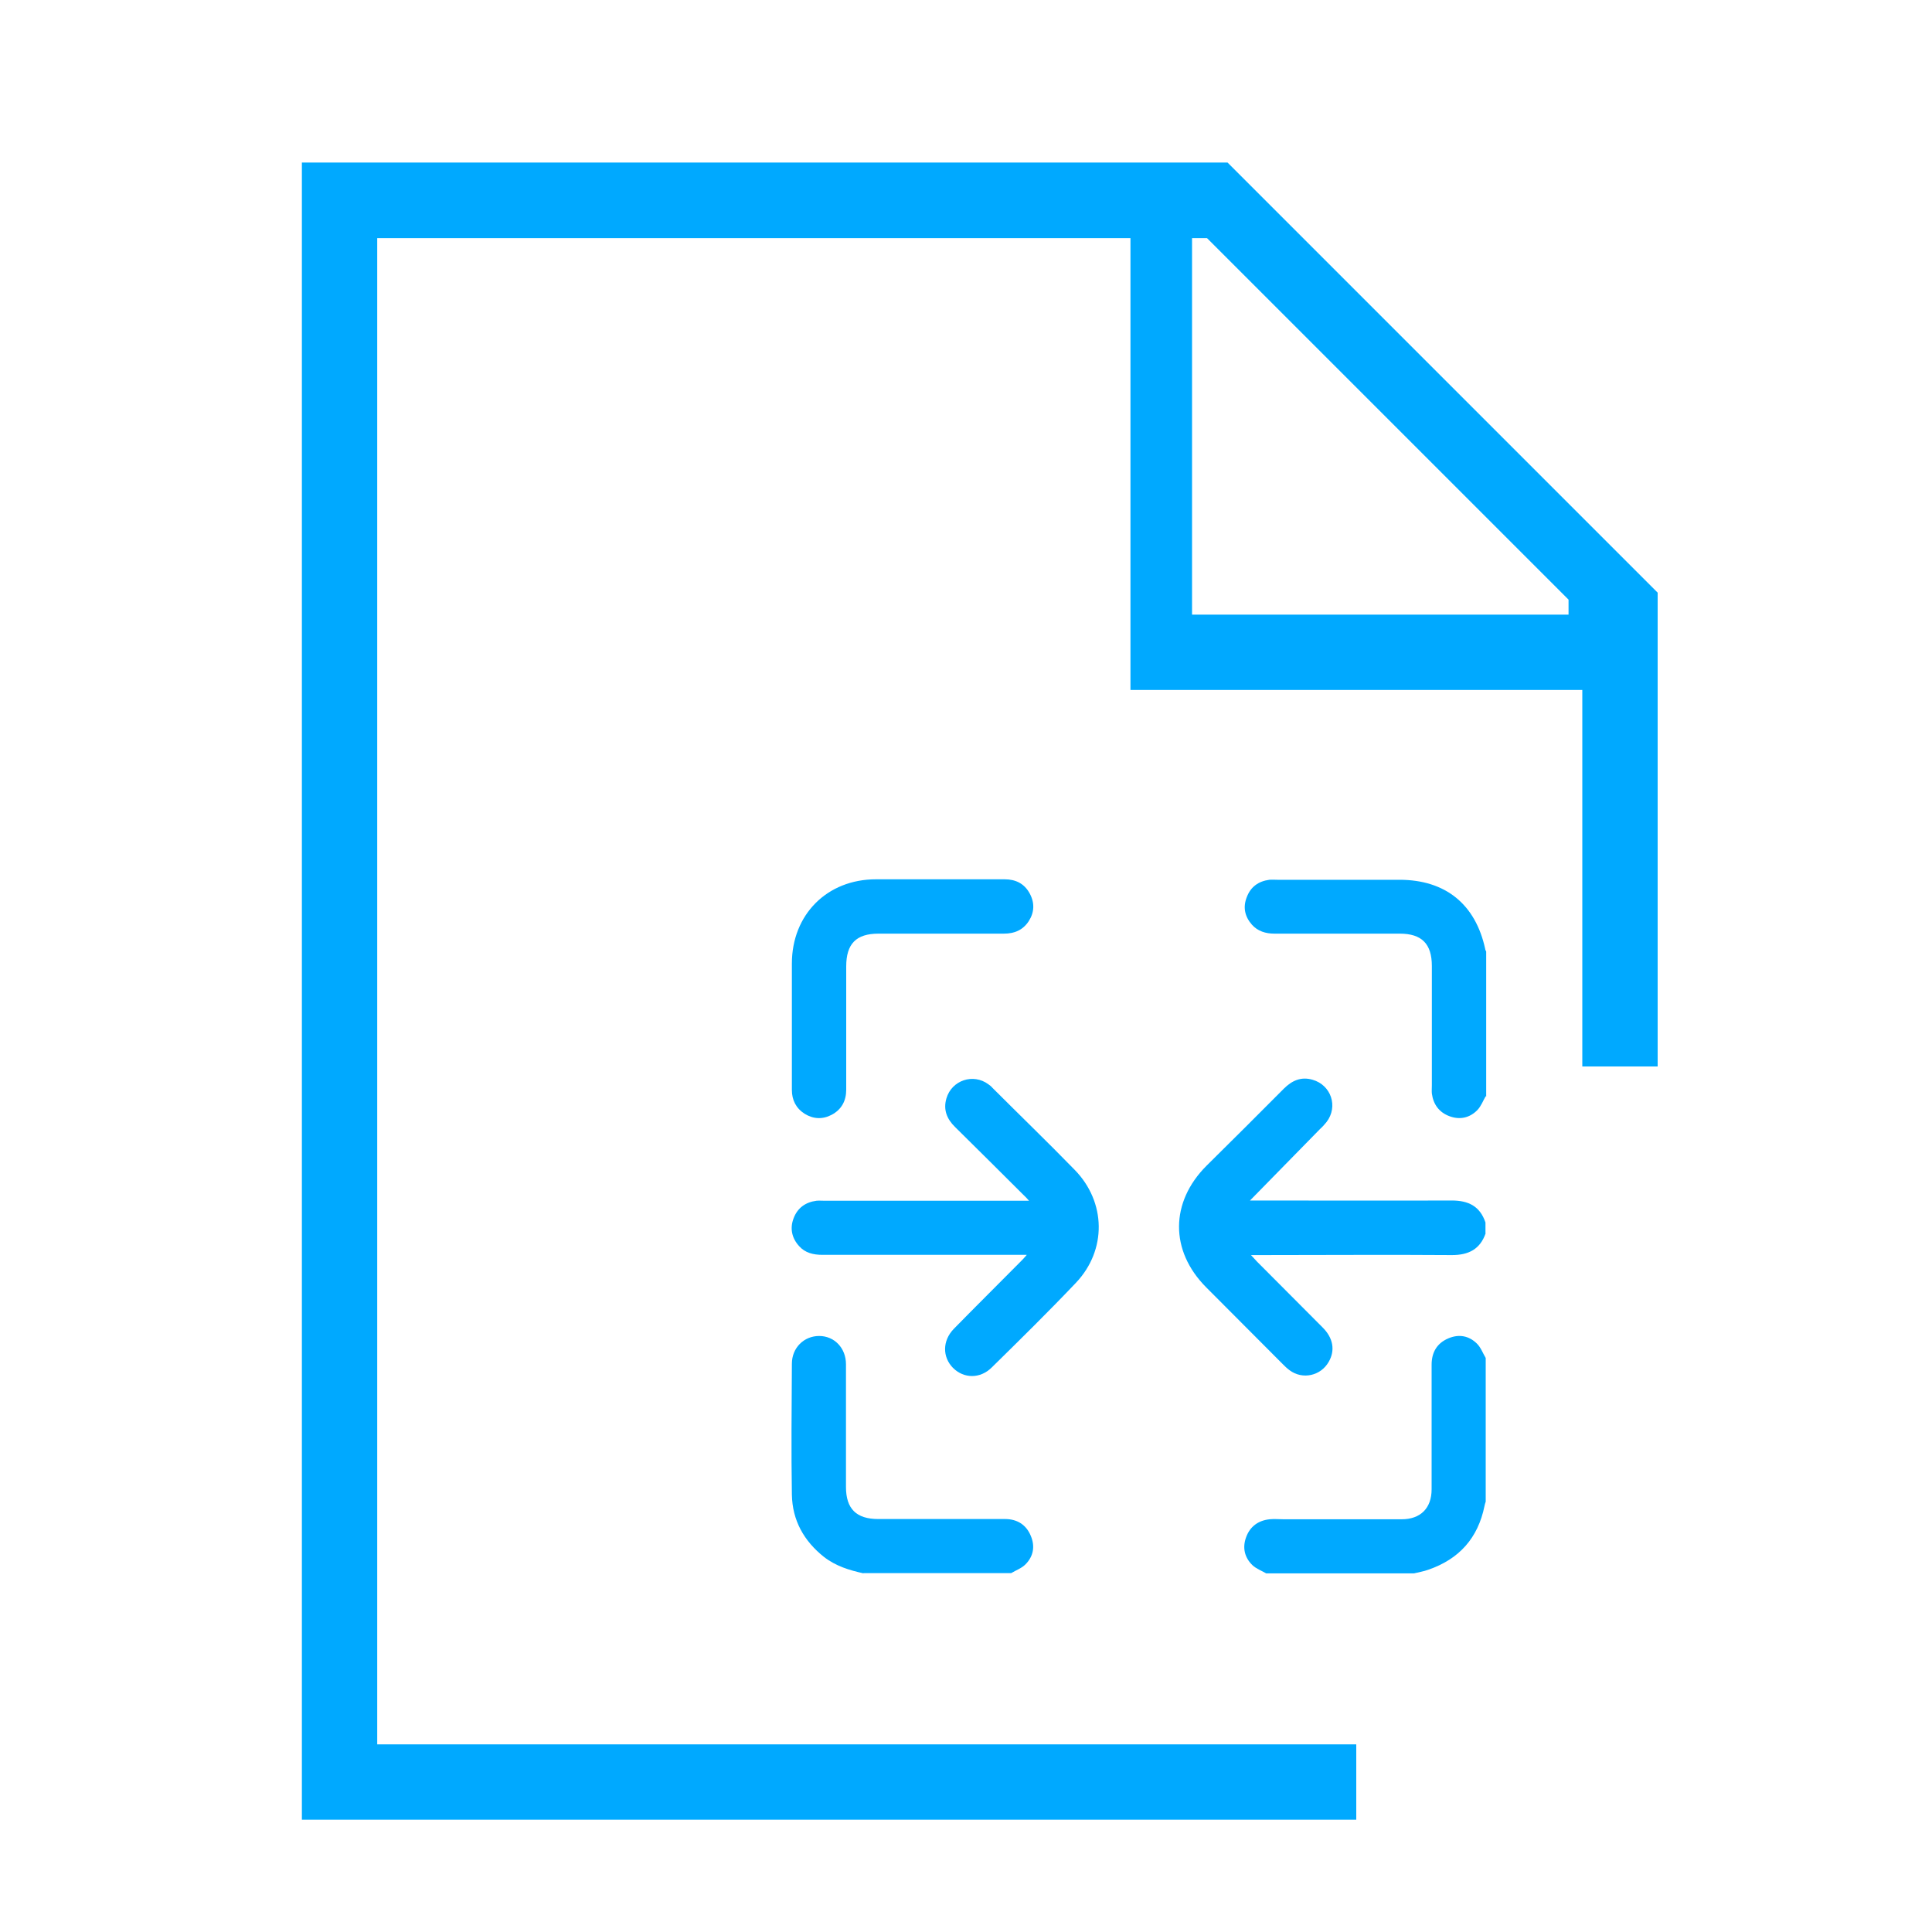
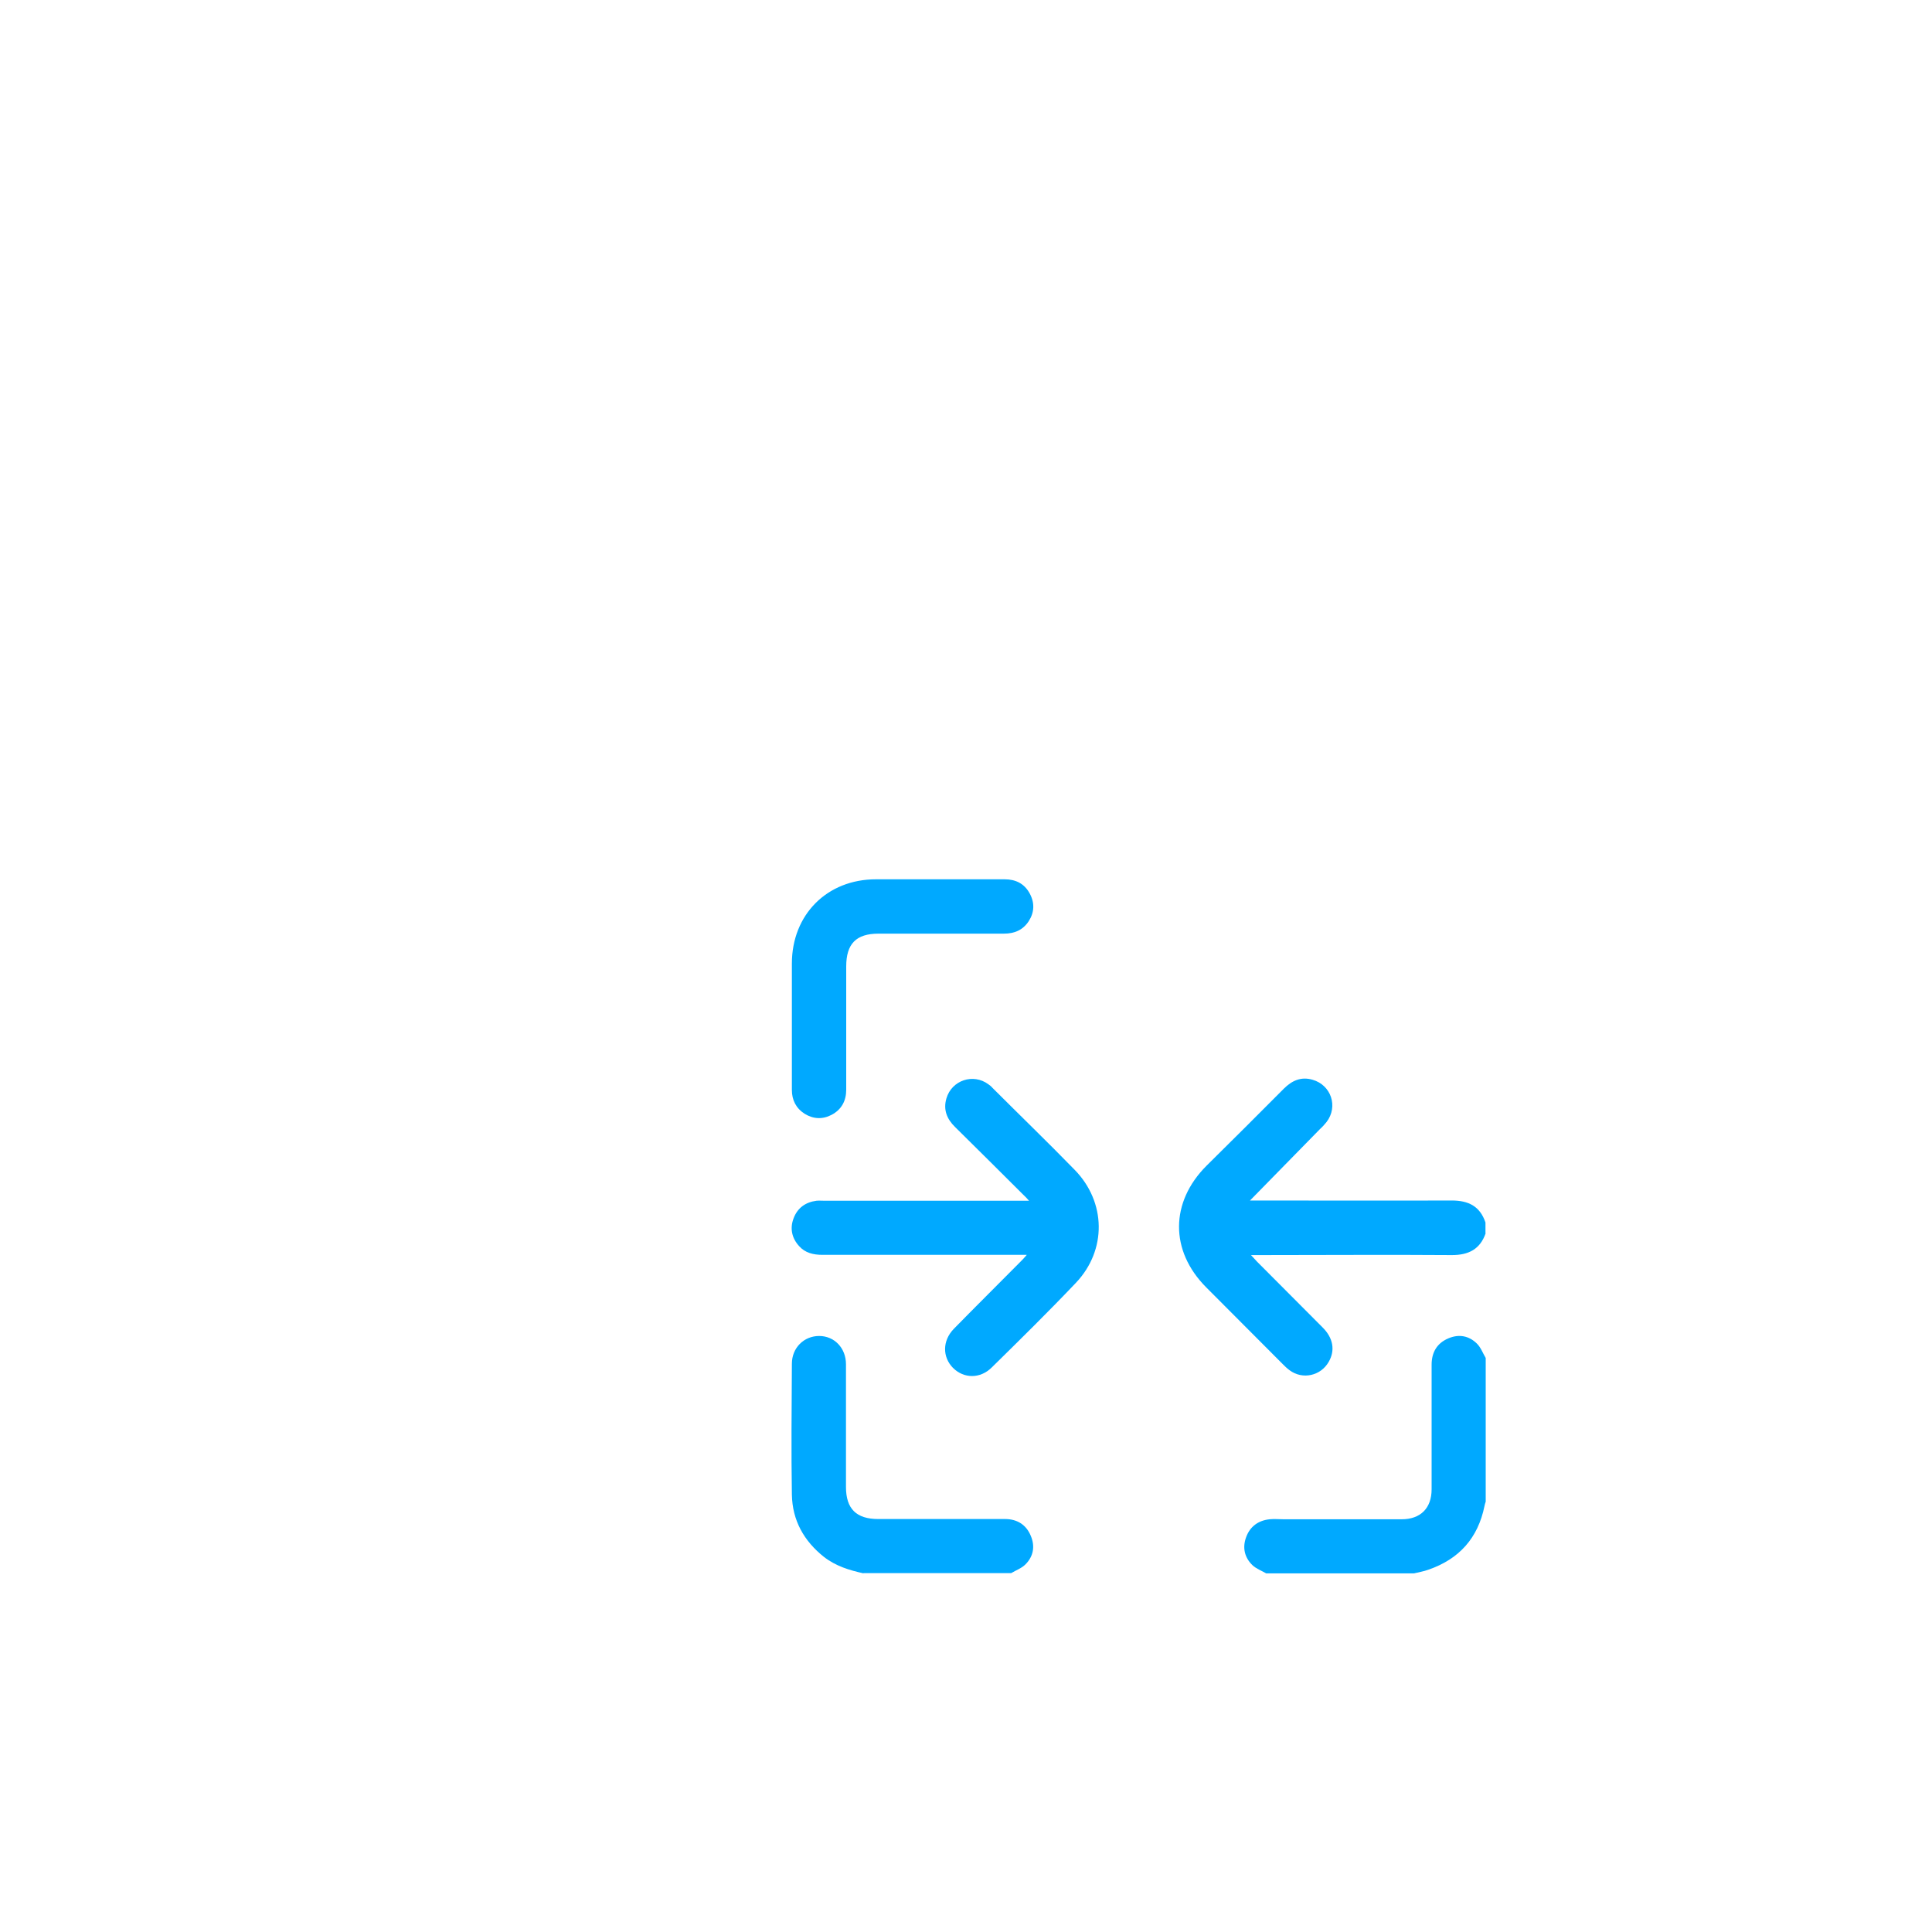
<svg xmlns="http://www.w3.org/2000/svg" id="Layer_1" data-name="Layer 1" version="1.1" viewBox="0 0 800 800">
  <defs>
    <style>
      .cls-1 {
        fill: none;
      }

      .cls-1, .cls-2 {
        stroke-width: 0px;
      }

      .cls-2 {
        fill: #00a9ff;
      }
    </style>
  </defs>
  <g id="SVGRepo_iconCarrier" data-name="SVGRepo iconCarrier">
-     <path class="cls-2" d="M156.2,722.4V98.6h311.9v187.1h187.1v155.9h31.2v-196.2l-178.1-178.1H125v686.2h436.6v-31.2H156.2ZM493.6,98.6h6.2l149.7,149.7v6.2h-155.9V98.6Z" />
    <path class="cls-1" d="M25.7,36.2h748.5v748.5H25.7V36.2Z" />
  </g>
  <g>
    <path class="cls-2" d="M615.2,510.6c-2.3,6.7-7.1,9.1-14,9.1-26.6-.2-53.1,0-79.7,0h-3.5c1.1,1.1,1.7,1.9,2.4,2.6,9.1,9.1,18.2,18.3,27.3,27.4,4.4,4.4,5.2,9.5,2.5,14.2-3.3,5.8-10.8,7.5-16.2,3.5-1.1-.8-2-1.7-2.9-2.6-10.6-10.6-21.1-21.2-31.7-31.8-15-15.1-14.9-35.2.2-50.3,10.7-10.6,21.4-21.2,32-31.9,3.3-3.3,7.1-5.1,11.9-3.7,7.7,2.2,10.7,11.1,5.8,17.5-.8,1-1.7,2-2.7,2.9-9.6,9.8-19.2,19.6-29,29.6h2.7c26.9,0,53.9.1,80.8,0,6.9,0,11.7,2.3,14,9.1v4.5Z" />
-     <path class="cls-2" d="M615.2,453.9c-1.1,1.9-1.9,4.1-3.4,5.7-3.2,3.3-7.3,4.2-11.6,2.6-4.3-1.6-6.7-4.9-7.3-9.4-.1-1.1,0-2.2,0-3.4,0-16.5,0-32.9,0-49.4,0-9.2-4.2-13.4-13.3-13.4-17.3,0-34.6,0-51.9,0-3.6,0-6.9-1-9.3-3.7-3-3.4-3.8-7.3-2.1-11.5,1.6-4.2,4.8-6.5,9.3-7.1,1.1-.1,2.2,0,3.4,0,16.8,0,33.7,0,50.5,0,19,0,31.5,10.1,35.5,28.7,0,.4.3.7.4,1v60.1Z" />
    <path class="cls-2" d="M357.6,651.5c-5.9-1.3-11.5-3-16.4-6.8-8.3-6.6-13.1-15.1-13.3-25.8-.3-18-.1-36.1,0-54.2,0-6.6,5-11.5,11.3-11.5,6.3,0,11.1,5,11.1,11.7,0,16.9,0,33.9,0,50.8,0,9.1,4.3,13.3,13.4,13.3,17.5,0,35,0,52.5,0,4.9,0,8.7,2.3,10.6,6.9,1.9,4.4,1.1,8.6-2.2,11.9-1.6,1.6-3.9,2.4-5.9,3.6h-61.2Z" />
    <path class="cls-2" d="M524.3,651.5c-1.9-1.1-4.1-1.9-5.7-3.4-3.3-3.2-4.2-7.3-2.6-11.6,1.6-4.4,5-6.9,9.7-7.4,1.9-.2,3.9,0,5.9,0,16.3,0,32.5,0,48.8,0,7.8,0,12.4-4.6,12.4-12.4,0-17.2,0-34.4,0-51.6,0-5.1,2.2-8.9,6.9-10.9,4.4-1.9,8.6-1.1,11.9,2.2,1.6,1.6,2.4,3.9,3.6,5.9v59.5c-.2.6-.4,1.2-.5,1.8-2.7,13.3-10.5,22-23.3,26.4-1.9.7-3.9,1-5.9,1.5h-61.2Z" />
    <path class="cls-2" d="M425.1,519.6h-3.8c-26.9,0-53.9,0-80.8,0-3.7,0-7.1-.8-9.6-3.6-3-3.3-3.9-7.3-2.3-11.5,1.6-4.3,4.9-6.7,9.5-7.3,1.1-.1,2.2,0,3.4,0,26.9,0,53.9,0,80.8,0h3.8c-1-1.1-1.6-1.8-2.3-2.4-9.4-9.4-18.8-18.7-28.3-28.1-3.4-3.3-5-7.2-3.6-11.9,2.2-7.5,11.1-10.5,17.4-5.8.6.4,1.2.9,1.7,1.5,11.3,11.3,22.8,22.4,34,33.9,13,13.3,13.4,33.2.5,46.8-11.3,11.9-23.1,23.5-34.8,35-4.8,4.8-11.6,4.7-16.1.2-4.4-4.5-4.4-11.2.3-16.1,9.2-9.4,18.5-18.6,27.7-27.9.7-.7,1.4-1.4,2.5-2.7Z" />
    <path class="cls-2" d="M327.9,423.7c0-8.2,0-16.5,0-24.7,0-20.3,14.6-34.9,34.8-34.9,17.8,0,35.5,0,53.3,0,4.6,0,8.2,1.8,10.4,5.9,2.1,3.9,1.9,7.8-.4,11.4-2.4,3.7-5.9,5.2-10.3,5.2-17.3,0-34.6,0-51.9,0-9.3,0-13.4,4.2-13.4,13.6,0,17,0,34,0,51,0,4.6-1.9,8.2-6,10.4-3.8,2-7.6,1.8-11.2-.4-3.6-2.3-5.3-5.7-5.3-9.9,0-9.2,0-18.3,0-27.5Z" />
  </g>
</svg>